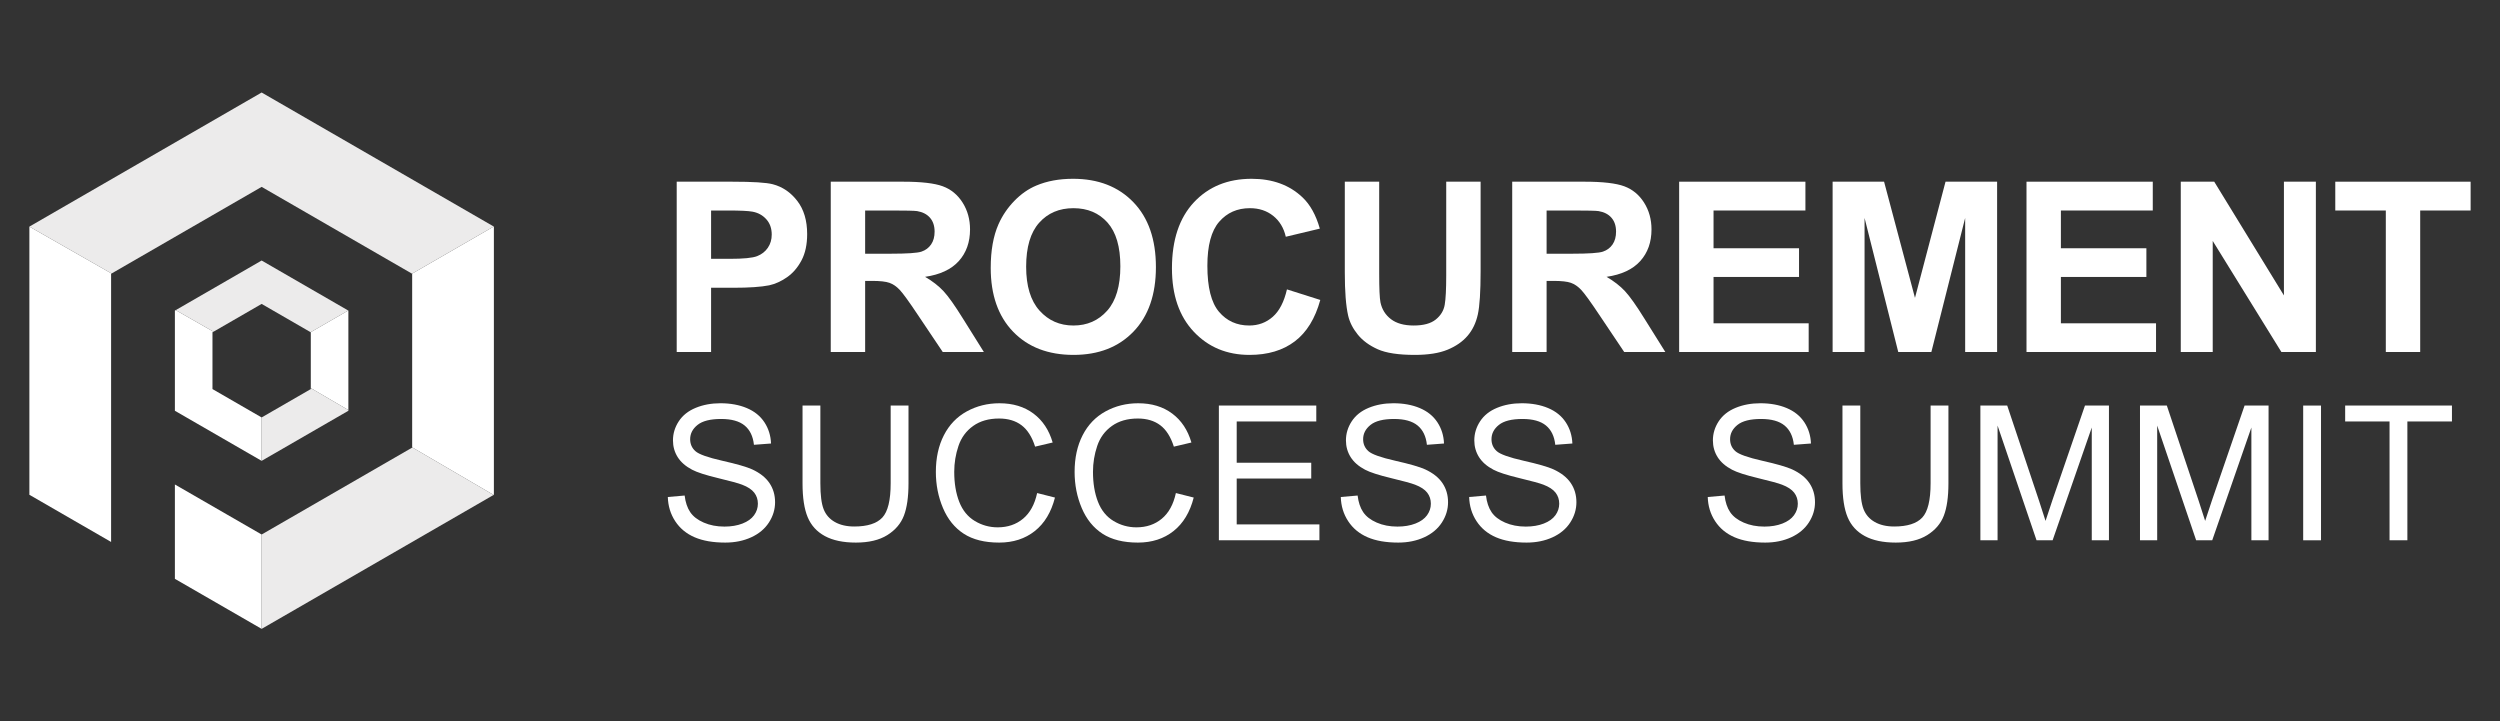
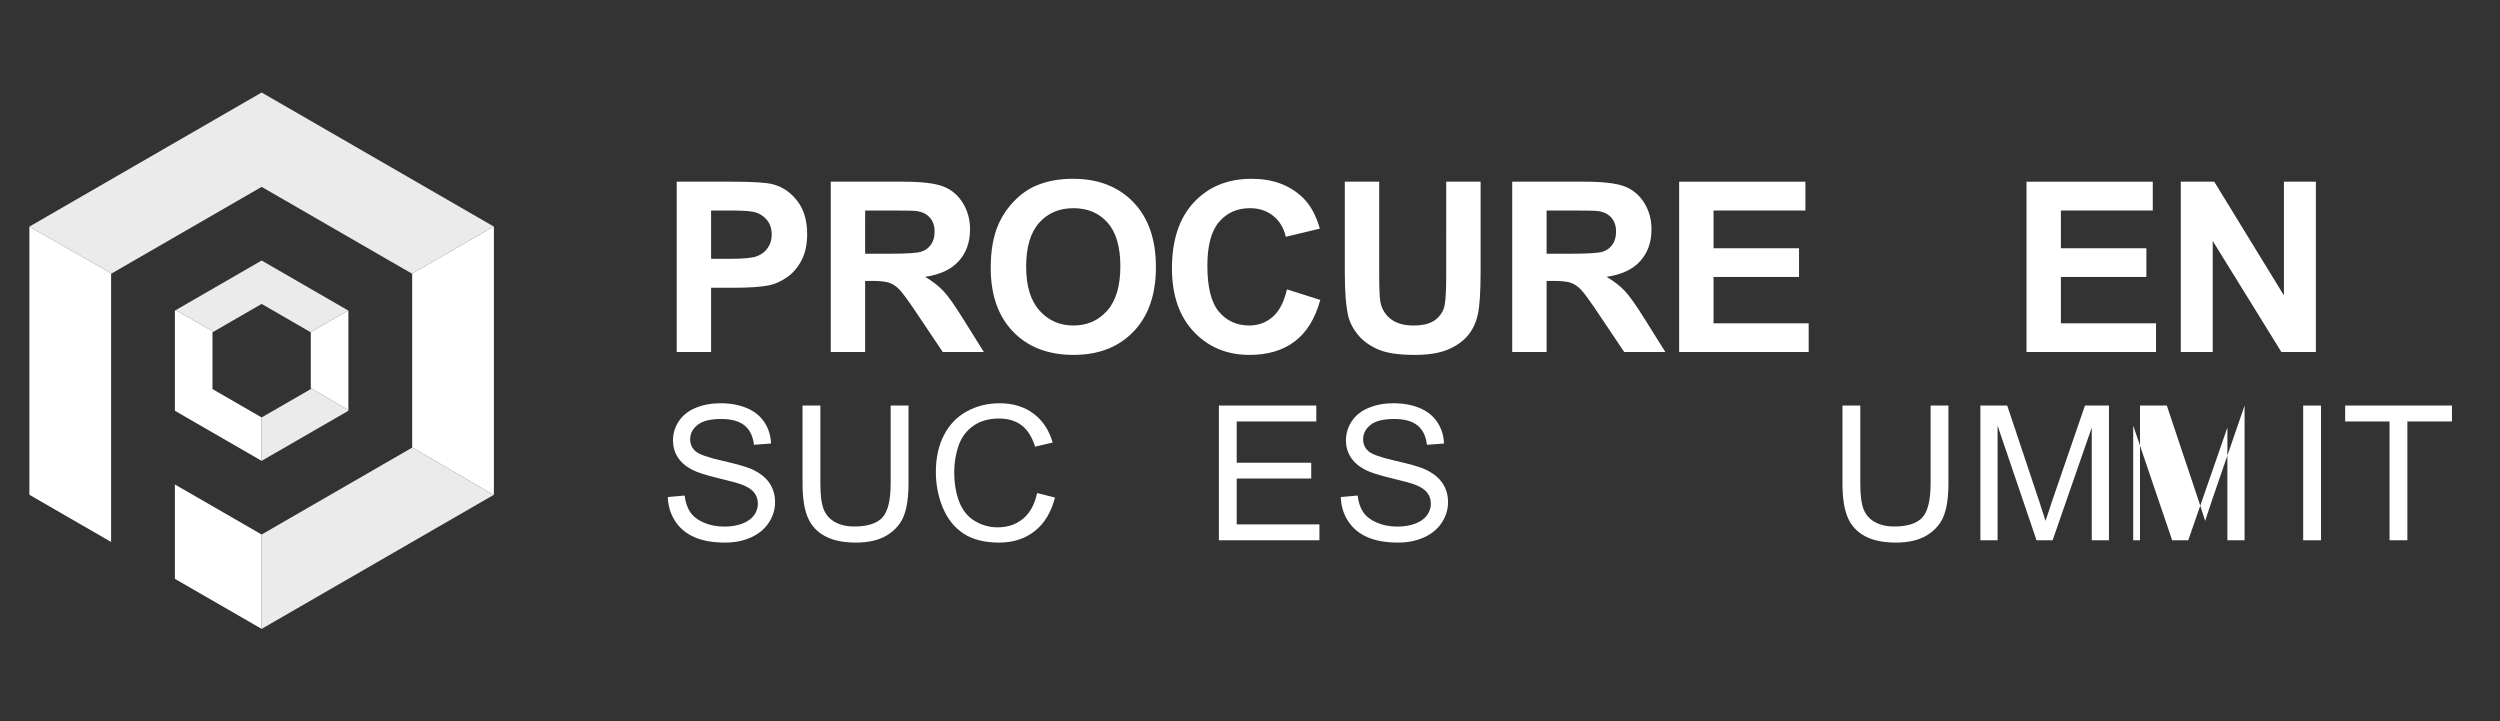
<svg xmlns="http://www.w3.org/2000/svg" version="1.1" id="图层_1" x="0px" y="0px" viewBox="0 0 600 173.13" style="enable-background:new 0 0 600 173.13;" xml:space="preserve">
  <rect x="0" y="0" width="600" height="173.13" fill="#333333" stroke="none" />
  <g>
    <g id="XMLID_635_">
      <polygon id="XMLID_692_" style="fill:none;" points="26.663,107.424 62.792,128.283 98.92,107.424 98.92,65.707 62.792,44.848     26.773,65.643 42.169,74.433 62.792,62.526 83.61,74.546 83.61,98.585 62.792,110.604 41.973,98.585 41.973,74.546 42.169,74.433     26.773,65.643 26.663,65.707   " />
      <polygon id="XMLID_690_" style="fill:#ECEBEB;" points="62.792,44.848 98.886,65.687 118.499,54.365 62.792,22.202 7.051,54.384     26.773,65.643   " />
      <polygon id="XMLID_688_" style="fill:#ECEBEB;" points="42.169,74.433 51.24,79.611 62.792,72.941 74.554,79.732 83.574,74.525     62.792,62.526   " />
      <polygon id="XMLID_686_" style="fill:#ECEBEB;" points="98.92,107.361 98.92,107.424 62.792,128.283 62.792,150.929     118.467,118.784   " />
      <polygon id="XMLID_684_" style="fill:#FFFFFF;" points="118.532,118.747 118.532,54.384 118.499,54.365 98.886,65.687     98.92,65.707 98.92,107.361 118.467,118.784   " />
      <polygon id="XMLID_682_" style="fill:#ECEBEB;" points="74.59,93.377 62.792,100.189 62.792,110.604 83.61,98.585 83.61,98.414     74.59,93.143   " />
      <polygon id="XMLID_680_" style="fill:#FFFFFF;" points="83.574,74.525 74.554,79.732 74.59,79.753 74.59,93.143 83.61,98.414     83.61,74.546   " />
      <polygon id="XMLID_678_" style="fill:#FFFFFF;" points="50.993,93.377 50.993,93.357 50.993,93.332 50.993,79.753 51.24,79.611     42.169,74.433 41.973,74.546 41.973,98.581 41.973,98.585 62.792,110.604 62.792,100.189   " />
      <polygon id="XMLID_676_" style="fill:#FFFFFF;" points="26.663,104.954 26.663,65.707 26.773,65.643 7.051,54.384 7.051,118.747     7.103,118.777 26.663,130.07 26.663,107.424   " />
      <polygon id="XMLID_674_" style="fill:#FFFFFF;" points="62.792,128.283 41.973,116.274 41.973,138.92 62.792,150.929     62.792,150.929 62.792,128.283   " />
    </g>
    <g>
      <g>
        <path style="fill:#FFFFFF;" d="M162.41,84.479V43.606h13.243c5.019,0,8.29,0.205,9.814,0.614     c2.343,0.613,4.303,1.947,5.883,4.001c1.58,2.054,2.369,4.707,2.369,7.96c0,2.51-0.455,4.619-1.366,6.329     c-0.911,1.71-2.068,3.053-3.47,4.028c-1.404,0.976-2.831,1.622-4.281,1.938c-1.97,0.39-4.823,0.585-8.558,0.585h-5.382v15.418     H162.41z M170.662,50.521v11.598h4.517c3.252,0,5.427-0.213,6.524-0.641c1.095-0.427,1.956-1.096,2.579-2.007     c0.622-0.911,0.934-1.969,0.934-3.178c0-1.487-0.437-2.714-1.311-3.681c-0.873-0.966-1.98-1.571-3.318-1.812     c-0.985-0.186-2.965-0.278-5.939-0.278H170.662z" />
        <path style="fill:#FFFFFF;" d="M199.38,84.479V43.606h17.37c4.367,0,7.542,0.368,9.521,1.102c1.98,0.734,3.564,2.04,4.753,3.917     c1.189,1.878,1.785,4.024,1.785,6.441c0,3.067-0.902,5.6-2.704,7.598c-1.803,1.998-4.499,3.257-8.086,3.777     c1.785,1.041,3.257,2.185,4.419,3.43c1.162,1.245,2.728,3.456,4.698,6.635l4.99,7.973h-9.869l-5.966-8.893     c-2.118-3.179-3.569-5.181-4.35-6.009c-0.78-0.827-1.607-1.394-2.481-1.7c-0.873-0.307-2.258-0.46-4.154-0.46h-1.673v17.063     H199.38z M207.633,60.892h6.106c3.959,0,6.43-0.167,7.417-0.502c0.984-0.335,1.755-0.911,2.314-1.729     c0.557-0.817,0.836-1.84,0.836-3.067c0-1.375-0.368-2.485-1.102-3.331c-0.734-0.846-1.77-1.38-3.109-1.603     c-0.669-0.093-2.676-0.14-6.021-0.14h-6.441V60.892z" />
        <path style="fill:#FFFFFF;" d="M237.773,64.293c0-4.163,0.622-7.657,1.868-10.482c0.928-2.082,2.197-3.95,3.805-5.604     c1.608-1.654,3.369-2.881,5.284-3.68c2.546-1.078,5.482-1.617,8.81-1.617c6.021,0,10.841,1.868,14.455,5.604     c3.615,3.736,5.423,8.931,5.423,15.585c0,6.599-1.794,11.761-5.382,15.487c-3.586,3.727-8.382,5.59-14.386,5.59     c-6.078,0-10.911-1.854-14.498-5.562C239.566,75.905,237.773,70.799,237.773,64.293z M246.276,64.015     c0,4.628,1.068,8.136,3.206,10.525c2.138,2.389,4.852,3.582,8.141,3.582c3.29,0,5.99-1.185,8.1-3.555     c2.108-2.369,3.163-5.924,3.163-10.663c0-4.684-1.027-8.178-3.081-10.483c-2.053-2.305-4.781-3.457-8.183-3.457     c-3.4,0-6.143,1.167-8.223,3.499C247.317,55.795,246.276,59.312,246.276,64.015z" />
        <path style="fill:#FFFFFF;" d="M308.869,69.452l8.002,2.537c-1.227,4.461-3.267,7.774-6.121,9.939     c-2.853,2.166-6.472,3.248-10.859,3.248c-5.427,0-9.888-1.854-13.382-5.562c-3.495-3.708-5.241-8.778-5.241-15.208     c0-6.804,1.756-12.086,5.27-15.85c3.513-3.763,8.131-5.646,13.855-5.646c5,0,9.062,1.478,12.184,4.433     c1.858,1.747,3.252,4.256,4.182,7.527l-8.168,1.952c-0.483-2.119-1.493-3.792-3.025-5.019c-1.533-1.226-3.397-1.84-5.59-1.84     c-3.03,0-5.488,1.087-7.374,3.263c-1.888,2.174-2.831,5.697-2.831,10.566c0,5.168,0.93,8.847,2.788,11.041     c1.858,2.193,4.275,3.289,7.249,3.289c2.193,0,4.079-0.697,5.659-2.091C307.046,74.637,308.18,72.444,308.869,69.452z" />
        <path style="fill:#FFFFFF;" d="M322.754,43.606h8.252v22.138c0,3.513,0.102,5.79,0.307,6.83c0.353,1.673,1.194,3.016,2.523,4.029     c1.329,1.013,3.146,1.519,5.451,1.519c2.343,0,4.107-0.478,5.297-1.436c1.189-0.957,1.905-2.133,2.147-3.527     s0.363-3.707,0.363-6.942V43.606h8.252v21.469c0,4.907-0.223,8.373-0.669,10.399c-0.446,2.026-1.269,3.736-2.468,5.13     c-1.198,1.394-2.801,2.505-4.809,3.331c-2.007,0.827-4.628,1.241-7.862,1.241c-3.903,0-6.863-0.45-8.88-1.352     c-2.016-0.902-3.61-2.072-4.782-3.513c-1.171-1.44-1.942-2.951-2.313-4.531c-0.54-2.342-0.809-5.799-0.809-10.371V43.606z" />
        <path style="fill:#FFFFFF;" d="M362.931,84.479V43.606h17.37c4.367,0,7.542,0.368,9.521,1.102c1.98,0.734,3.564,2.04,4.753,3.917     c1.189,1.878,1.785,4.024,1.785,6.441c0,3.067-0.902,5.6-2.705,7.598c-1.803,1.998-4.499,3.257-8.085,3.777     c1.784,1.041,3.257,2.185,4.419,3.43c1.162,1.245,2.728,3.456,4.698,6.635l4.99,7.973h-9.87l-5.966-8.893     c-2.118-3.179-3.568-5.181-4.349-6.009c-0.781-0.827-1.608-1.394-2.481-1.7c-0.874-0.307-2.259-0.46-4.154-0.46h-1.673v17.063     H362.931z M371.183,60.892h6.106c3.958,0,6.43-0.167,7.416-0.502c0.984-0.335,1.756-0.911,2.314-1.729     c0.558-0.817,0.836-1.84,0.836-3.067c0-1.375-0.367-2.485-1.102-3.331c-0.733-0.846-1.77-1.38-3.108-1.603     c-0.669-0.093-2.676-0.14-6.021-0.14h-6.441V60.892z" />
        <path style="fill:#FFFFFF;" d="M402.996,84.479V43.606h30.306v6.915h-22.053v9.061h20.519v6.887h-20.519v11.124h22.833v6.886     H402.996z" />
-         <path style="fill:#FFFFFF;" d="M439.827,84.479V43.606h12.351l7.417,27.881l7.332-27.881h12.379v40.873h-7.667V52.305     l-8.113,32.174h-7.946l-8.085-32.174v32.174H439.827z" />
        <path style="fill:#FFFFFF;" d="M486.36,84.479V43.606h30.306v6.915h-22.053v9.061h20.52v6.887h-20.52v11.124h22.834v6.886H486.36     z" />
        <path style="fill:#FFFFFF;" d="M523.385,84.479V43.606h8.03l16.728,27.295V43.606h7.667v40.873h-8.28l-16.477-26.654v26.654     H523.385z" />
-         <path style="fill:#FFFFFF;" d="M572.596,84.479V50.521h-12.128v-6.915h32.48v6.915h-12.1v33.958H572.596z" />
      </g>
      <g>
        <g>
          <path style="fill:#FFFFFF;" d="M160.279,119.281l4.036-0.353c0.191,1.617,0.636,2.945,1.334,3.981      c0.698,1.037,1.783,1.875,3.253,2.514c1.47,0.64,3.125,0.959,4.963,0.959c1.632,0,3.073-0.243,4.323-0.728      c1.25-0.485,2.18-1.151,2.79-1.996c0.61-0.846,0.915-1.768,0.915-2.768c0-1.015-0.294-1.901-0.882-2.658      c-0.588-0.757-1.559-1.393-2.911-1.908c-0.868-0.338-2.786-0.864-5.757-1.577c-2.97-0.713-5.051-1.386-6.242-2.018      c-1.544-0.809-2.695-1.812-3.452-3.011c-0.757-1.198-1.136-2.54-1.136-4.025c0-1.632,0.463-3.158,1.39-4.577      c0.926-1.419,2.279-2.496,4.058-3.231c1.779-0.735,3.757-1.103,5.933-1.103c2.397,0,4.511,0.386,6.341,1.158      c1.831,0.772,3.239,1.908,4.224,3.408s1.515,3.198,1.588,5.095l-4.103,0.309c-0.221-2.044-0.967-3.588-2.239-4.632      c-1.272-1.044-3.15-1.566-5.635-1.566c-2.588,0-4.474,0.474-5.658,1.423c-1.184,0.948-1.776,2.092-1.776,3.43      c0,1.162,0.419,2.117,1.257,2.867c0.823,0.75,2.974,1.518,6.452,2.305s5.863,1.474,7.157,2.062      c1.882,0.868,3.272,1.967,4.169,3.297c0.897,1.331,1.345,2.864,1.345,4.599c0,1.72-0.493,3.342-1.478,4.864      s-2.4,2.706-4.246,3.551s-3.922,1.268-6.231,1.268c-2.926,0-5.378-0.426-7.356-1.279c-1.978-0.853-3.529-2.136-4.654-3.849      C160.93,123.38,160.338,121.442,160.279,119.281z" />
          <path style="fill:#FFFFFF;" d="M213.761,97.334h4.279v18.682c0,3.25-0.368,5.83-1.103,7.742      c-0.735,1.912-2.062,3.467-3.981,4.665c-1.919,1.198-4.437,1.798-7.554,1.798c-3.029,0-5.507-0.522-7.433-1.566      c-1.926-1.044-3.301-2.555-4.125-4.533c-0.823-1.978-1.235-4.68-1.235-8.106V97.334h4.279v18.66      c0,2.809,0.261,4.878,0.783,6.209c0.522,1.331,1.419,2.356,2.691,3.077c1.272,0.721,2.827,1.081,4.665,1.081      c3.147,0,5.389-0.713,6.727-2.139c1.338-1.426,2.007-4.169,2.007-8.227V97.334z" />
          <path style="fill:#FFFFFF;" d="M248.913,118.332l4.279,1.081c-0.897,3.514-2.511,6.194-4.841,8.04      c-2.331,1.845-5.18,2.768-8.547,2.768c-3.485,0-6.319-0.71-8.503-2.128s-3.845-3.474-4.985-6.165      c-1.14-2.691-1.709-5.58-1.709-8.668c0-3.367,0.643-6.305,1.93-8.812c1.287-2.507,3.117-4.411,5.492-5.713      c2.375-1.301,4.988-1.952,7.841-1.952c3.235,0,5.955,0.823,8.161,2.47c2.206,1.647,3.742,3.963,4.61,6.948l-4.213,0.993      c-0.75-2.353-1.838-4.066-3.264-5.139s-3.22-1.61-5.382-1.61c-2.485,0-4.562,0.596-6.231,1.787      c-1.669,1.191-2.842,2.79-3.518,4.797c-0.676,2.007-1.015,4.077-1.015,6.209c0,2.75,0.401,5.15,1.202,7.202      s2.048,3.584,3.739,4.599c1.691,1.015,3.522,1.522,5.492,1.522c2.397,0,4.426-0.691,6.088-2.073      C247.2,123.104,248.325,121.053,248.913,118.332z" />
-           <path style="fill:#FFFFFF;" d="M282.212,118.332l4.279,1.081c-0.897,3.514-2.511,6.194-4.841,8.04      c-2.331,1.845-5.18,2.768-8.547,2.768c-3.485,0-6.319-0.71-8.503-2.128c-2.184-1.419-3.845-3.474-4.985-6.165      c-1.14-2.691-1.709-5.58-1.709-8.668c0-3.367,0.643-6.305,1.93-8.812c1.287-2.507,3.117-4.411,5.492-5.713      c2.375-1.301,4.988-1.952,7.841-1.952c3.235,0,5.955,0.823,8.161,2.47c2.206,1.647,3.742,3.963,4.61,6.948l-4.213,0.993      c-0.75-2.353-1.838-4.066-3.264-5.139s-3.22-1.61-5.382-1.61c-2.485,0-4.562,0.596-6.231,1.787s-2.842,2.79-3.518,4.797      c-0.676,2.007-1.015,4.077-1.015,6.209c0,2.75,0.401,5.15,1.202,7.202s2.048,3.584,3.739,4.599s3.522,1.522,5.492,1.522      c2.397,0,4.426-0.691,6.088-2.073C280.499,123.104,281.624,121.053,282.212,118.332z" />
          <path style="fill:#FFFFFF;" d="M292.529,129.669V97.334h23.38v3.816h-19.101v9.903h17.888v3.794h-17.888v11.006h19.851v3.816      H292.529z" />
          <path style="fill:#FFFFFF;" d="M321.792,119.281l4.036-0.353c0.191,1.617,0.636,2.945,1.334,3.981      c0.698,1.037,1.783,1.875,3.253,2.514c1.47,0.64,3.125,0.959,4.963,0.959c1.632,0,3.073-0.243,4.323-0.728      c1.25-0.485,2.18-1.151,2.79-1.996c0.61-0.846,0.915-1.768,0.915-2.768c0-1.015-0.294-1.901-0.882-2.658      c-0.588-0.757-1.559-1.393-2.911-1.908c-0.868-0.338-2.786-0.864-5.757-1.577c-2.97-0.713-5.051-1.386-6.242-2.018      c-1.544-0.809-2.695-1.812-3.452-3.011c-0.757-1.198-1.136-2.54-1.136-4.025c0-1.632,0.463-3.158,1.39-4.577      c0.926-1.419,2.279-2.496,4.058-3.231c1.779-0.735,3.757-1.103,5.933-1.103c2.397,0,4.511,0.386,6.341,1.158      c1.831,0.772,3.239,1.908,4.224,3.408s1.515,3.198,1.588,5.095l-4.103,0.309c-0.221-2.044-0.967-3.588-2.239-4.632      s-3.15-1.566-5.635-1.566c-2.588,0-4.474,0.474-5.658,1.423c-1.184,0.948-1.776,2.092-1.776,3.43      c0,1.162,0.419,2.117,1.257,2.867c0.823,0.75,2.974,1.518,6.452,2.305s5.863,1.474,7.157,2.062      c1.882,0.868,3.272,1.967,4.169,3.297c0.897,1.331,1.345,2.864,1.345,4.599c0,1.72-0.493,3.342-1.478,4.864      s-2.4,2.706-4.246,3.551c-1.845,0.846-3.922,1.268-6.231,1.268c-2.926,0-5.378-0.426-7.356-1.279s-3.529-2.136-4.654-3.849      C322.443,123.38,321.851,121.442,321.792,119.281z" />
-           <path style="fill:#FFFFFF;" d="M352.599,119.281l4.036-0.353c0.191,1.617,0.636,2.945,1.334,3.981      c0.698,1.037,1.783,1.875,3.253,2.514c1.47,0.64,3.125,0.959,4.963,0.959c1.632,0,3.073-0.243,4.323-0.728      c1.25-0.485,2.18-1.151,2.79-1.996s0.915-1.768,0.915-2.768c0-1.015-0.294-1.901-0.882-2.658      c-0.588-0.757-1.559-1.393-2.911-1.908c-0.868-0.338-2.786-0.864-5.757-1.577s-5.051-1.386-6.242-2.018      c-1.544-0.809-2.695-1.812-3.452-3.011c-0.757-1.198-1.136-2.54-1.136-4.025c0-1.632,0.463-3.158,1.39-4.577      c0.926-1.419,2.279-2.496,4.058-3.231c1.779-0.735,3.757-1.103,5.933-1.103c2.397,0,4.511,0.386,6.341,1.158      c1.831,0.772,3.239,1.908,4.224,3.408s1.515,3.198,1.588,5.095l-4.103,0.309c-0.221-2.044-0.967-3.588-2.239-4.632      c-1.272-1.044-3.15-1.566-5.635-1.566c-2.588,0-4.474,0.474-5.658,1.423c-1.184,0.948-1.776,2.092-1.776,3.43      c0,1.162,0.419,2.117,1.257,2.867c0.823,0.75,2.974,1.518,6.452,2.305c3.478,0.787,5.863,1.474,7.157,2.062      c1.882,0.868,3.272,1.967,4.169,3.297c0.897,1.331,1.345,2.864,1.345,4.599c0,1.72-0.493,3.342-1.478,4.864      s-2.401,2.706-4.246,3.551c-1.845,0.846-3.922,1.268-6.231,1.268c-2.926,0-5.378-0.426-7.356-1.279s-3.529-2.136-4.654-3.849      C353.249,123.38,352.658,121.442,352.599,119.281z" />
-           <path style="fill:#FFFFFF;" d="M409.862,119.281l4.036-0.353c0.191,1.617,0.636,2.945,1.334,3.981      c0.698,1.037,1.783,1.875,3.253,2.514c1.47,0.64,3.125,0.959,4.963,0.959c1.632,0,3.073-0.243,4.323-0.728      c1.25-0.485,2.18-1.151,2.79-1.996c0.61-0.846,0.915-1.768,0.915-2.768c0-1.015-0.294-1.901-0.882-2.658      c-0.588-0.757-1.559-1.393-2.911-1.908c-0.868-0.338-2.786-0.864-5.757-1.577c-2.97-0.713-5.051-1.386-6.242-2.018      c-1.544-0.809-2.695-1.812-3.452-3.011c-0.757-1.198-1.136-2.54-1.136-4.025c0-1.632,0.463-3.158,1.39-4.577      s2.279-2.496,4.058-3.231c1.779-0.735,3.757-1.103,5.933-1.103c2.397,0,4.511,0.386,6.341,1.158      c1.831,0.772,3.239,1.908,4.224,3.408s1.515,3.198,1.588,5.095l-4.103,0.309c-0.221-2.044-0.967-3.588-2.239-4.632      s-3.15-1.566-5.635-1.566c-2.588,0-4.474,0.474-5.658,1.423c-1.184,0.948-1.776,2.092-1.776,3.43      c0,1.162,0.419,2.117,1.257,2.867c0.823,0.75,2.974,1.518,6.452,2.305s5.863,1.474,7.157,2.062      c1.882,0.868,3.272,1.967,4.169,3.297c0.897,1.331,1.345,2.864,1.345,4.599c0,1.72-0.493,3.342-1.478,4.864      s-2.401,2.706-4.246,3.551s-3.922,1.268-6.231,1.268c-2.926,0-5.378-0.426-7.356-1.279s-3.529-2.136-4.654-3.849      C410.512,123.38,409.92,121.442,409.862,119.281z" />
          <path style="fill:#FFFFFF;" d="M463.344,97.334h4.279v18.682c0,3.25-0.368,5.83-1.103,7.742      c-0.735,1.912-2.062,3.467-3.981,4.665c-1.919,1.198-4.437,1.798-7.554,1.798c-3.029,0-5.507-0.522-7.433-1.566      c-1.926-1.044-3.301-2.555-4.125-4.533s-1.235-4.68-1.235-8.106V97.334h4.279v18.66c0,2.809,0.261,4.878,0.783,6.209      c0.522,1.331,1.419,2.356,2.691,3.077s2.827,1.081,4.665,1.081c3.147,0,5.389-0.713,6.727-2.139      c1.338-1.426,2.007-4.169,2.007-8.227V97.334z" />
          <path style="fill:#FFFFFF;" d="M475.291,129.669V97.334h6.441l7.654,22.895c0.706,2.132,1.22,3.728,1.544,4.786      c0.368-1.176,0.941-2.904,1.72-5.183l7.742-22.498h5.757v32.335h-4.125v-27.064l-9.396,27.064h-3.86l-9.352-27.527v27.527      H475.291z" />
-           <path style="fill:#FFFFFF;" d="M513.598,129.669V97.334h6.441l7.654,22.895c0.706,2.132,1.22,3.728,1.544,4.786      c0.368-1.176,0.941-2.904,1.72-5.183l7.742-22.498h5.757v32.335h-4.125v-27.064l-9.396,27.064h-3.86l-9.352-27.527v27.527      H513.598z" />
+           <path style="fill:#FFFFFF;" d="M513.598,129.669V97.334h6.441l7.654,22.895c0.706,2.132,1.22,3.728,1.544,4.786      c0.368-1.176,0.941-2.904,1.72-5.183l7.742-22.498v32.335h-4.125v-27.064l-9.396,27.064h-3.86l-9.352-27.527v27.527      H513.598z" />
          <path style="fill:#FFFFFF;" d="M552.764,129.669V97.334h4.279v32.335H552.764z" />
          <path style="fill:#FFFFFF;" d="M573.491,129.669V101.15h-10.653v-3.816h25.63v3.816H577.77v28.519H573.491z" />
        </g>
      </g>
    </g>
  </g>
</svg>